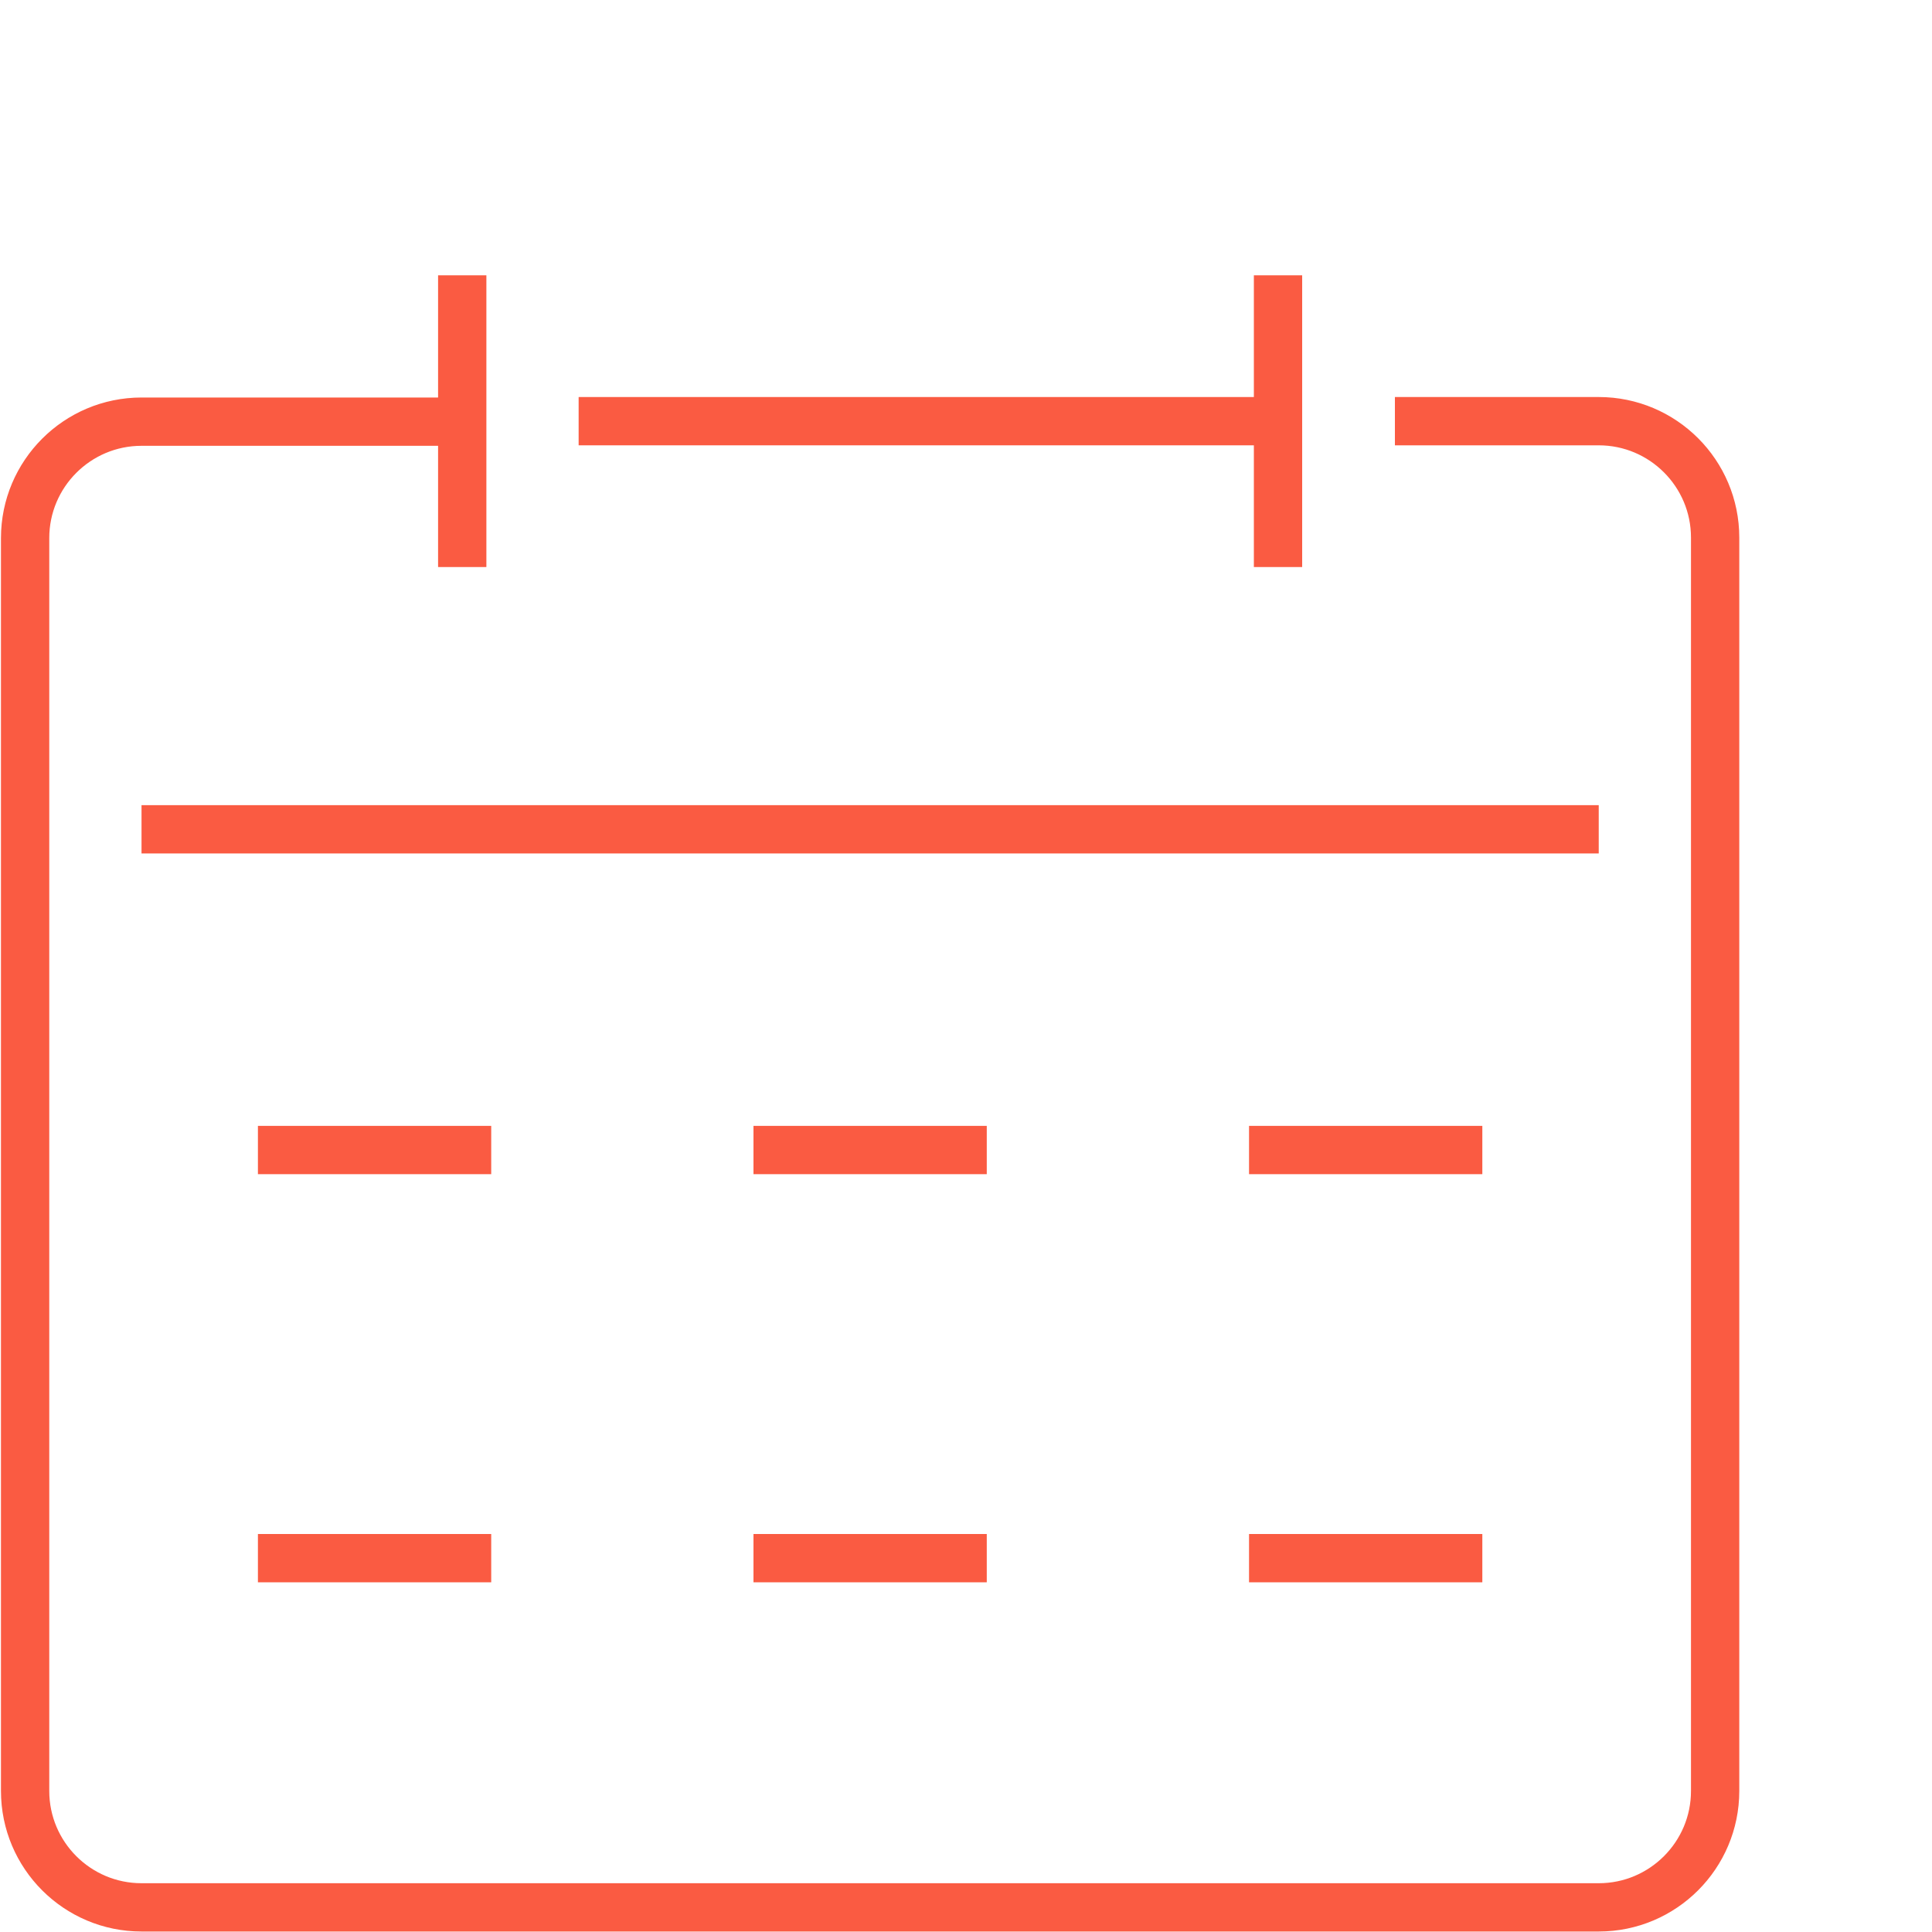
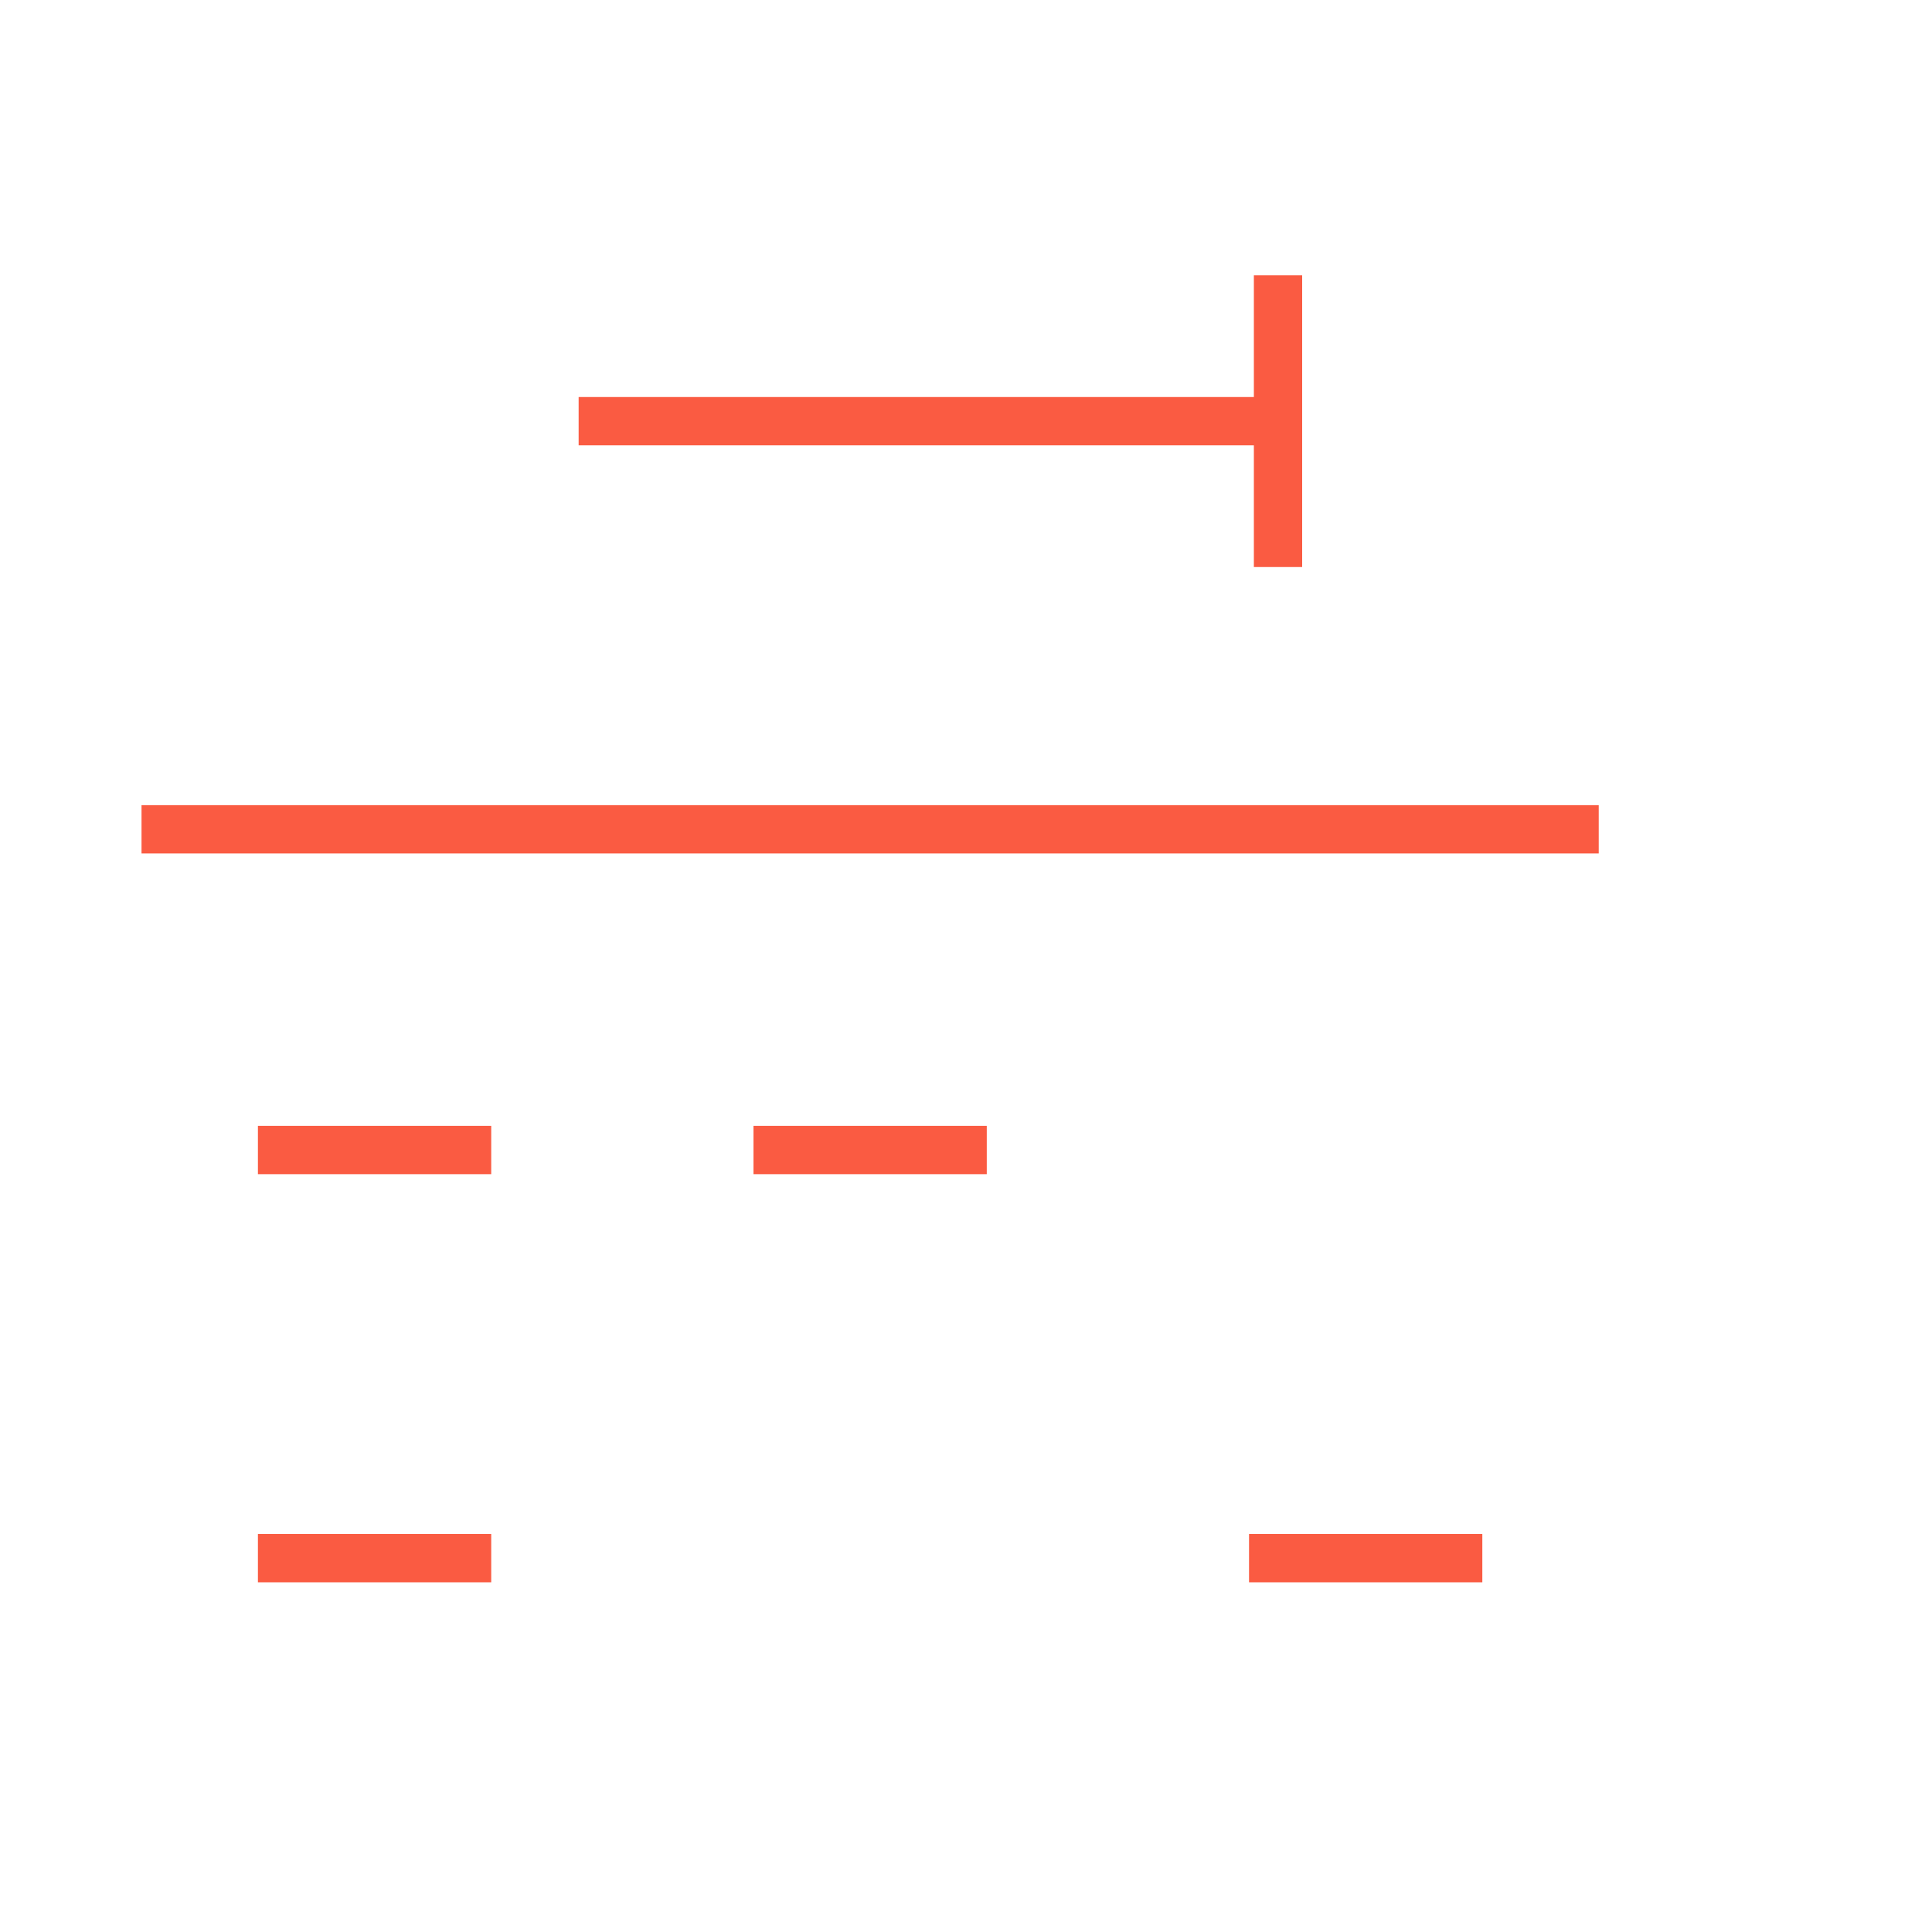
<svg xmlns="http://www.w3.org/2000/svg" id="Ebene_1" data-name="Ebene 1" viewBox="0 0 40 40">
  <defs>
    <style> .cls-1 { fill: none; stroke: #fa5b42; stroke-miterlimit: 10; } </style>
  </defs>
  <polyline class="cls-1" points="11.98 8.72 25.26 8.72 26.46 8.72" />
-   <path class="cls-1" d="M28.88,8.72h4.22c1.33,0,2.41,1.08,2.41,2.41v25.95c0,1.33-1.08,2.41-2.41,2.41H2.93c-1.33,0-2.41-1.08-2.41-2.41V11.14c0-1.33,1.08-2.41,2.41-2.41h6.64" />
-   <line class="cls-1" x1="9.57" y1="5.7" x2="9.57" y2="11.74" />
  <line class="cls-1" x1="26.46" y1="5.7" x2="26.46" y2="11.74" />
  <line class="cls-1" x1="2.93" y1="17.17" x2="33.1" y2="17.17" />
  <line class="cls-1" x1="5.34" y1="23.81" x2="10.17" y2="23.81" />
  <line class="cls-1" x1="15.6" y1="23.81" x2="20.43" y2="23.81" />
-   <line class="cls-1" x1="25.86" y1="23.81" x2="30.69" y2="23.81" />
  <line class="cls-1" x1="5.34" y1="32.26" x2="10.17" y2="32.26" />
-   <line class="cls-1" x1="15.6" y1="32.26" x2="20.43" y2="32.26" />
  <line class="cls-1" x1="25.86" y1="32.26" x2="30.69" y2="32.26" />
</svg>